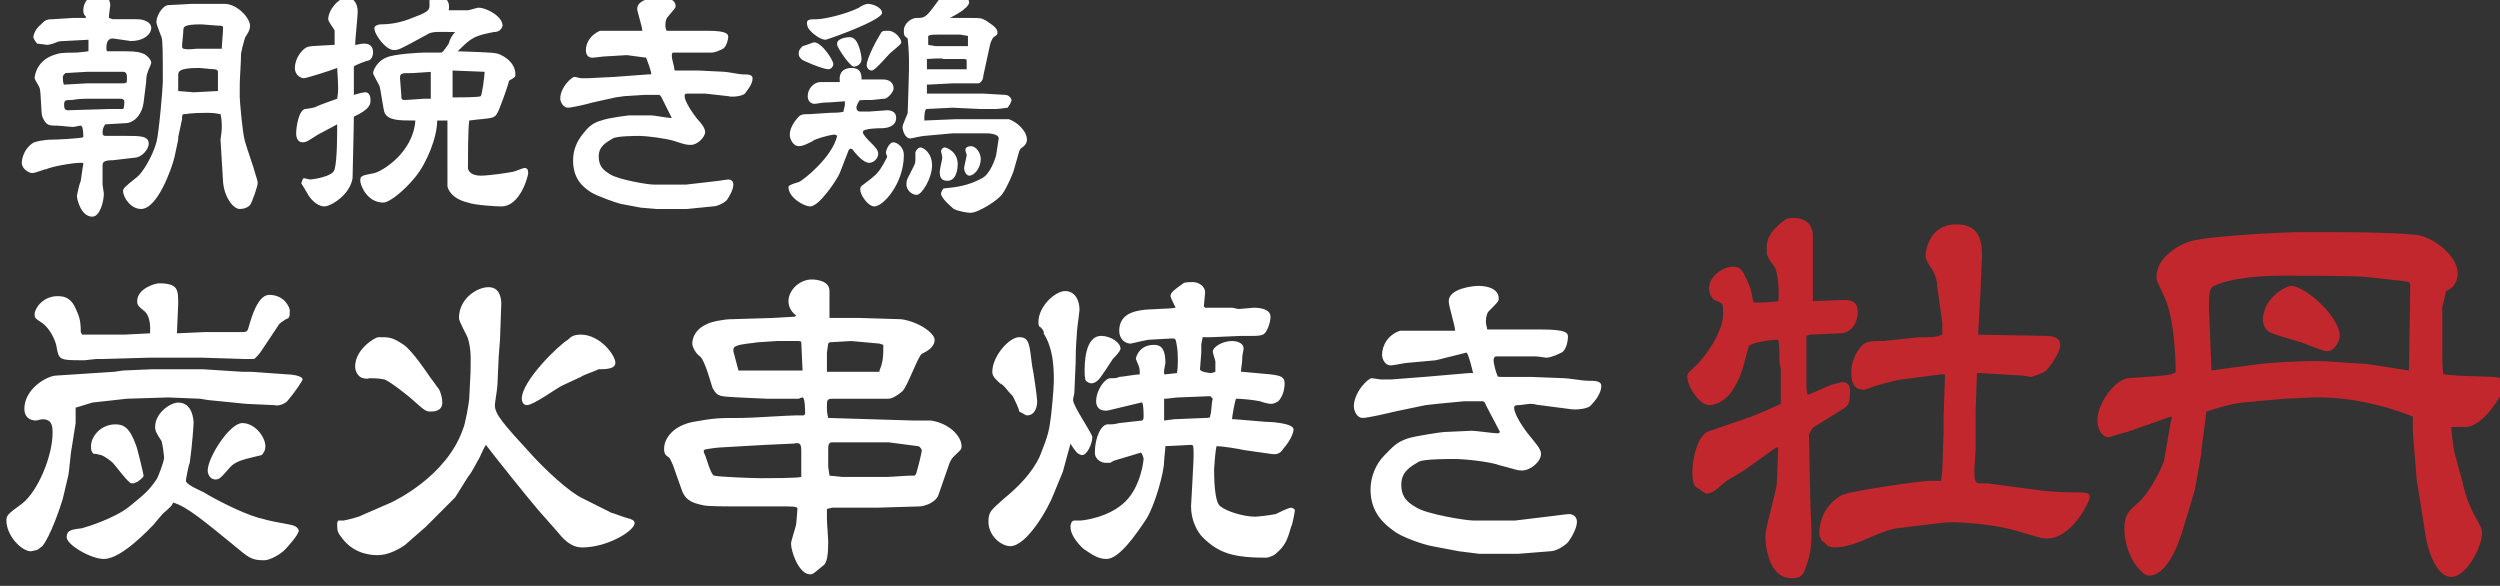
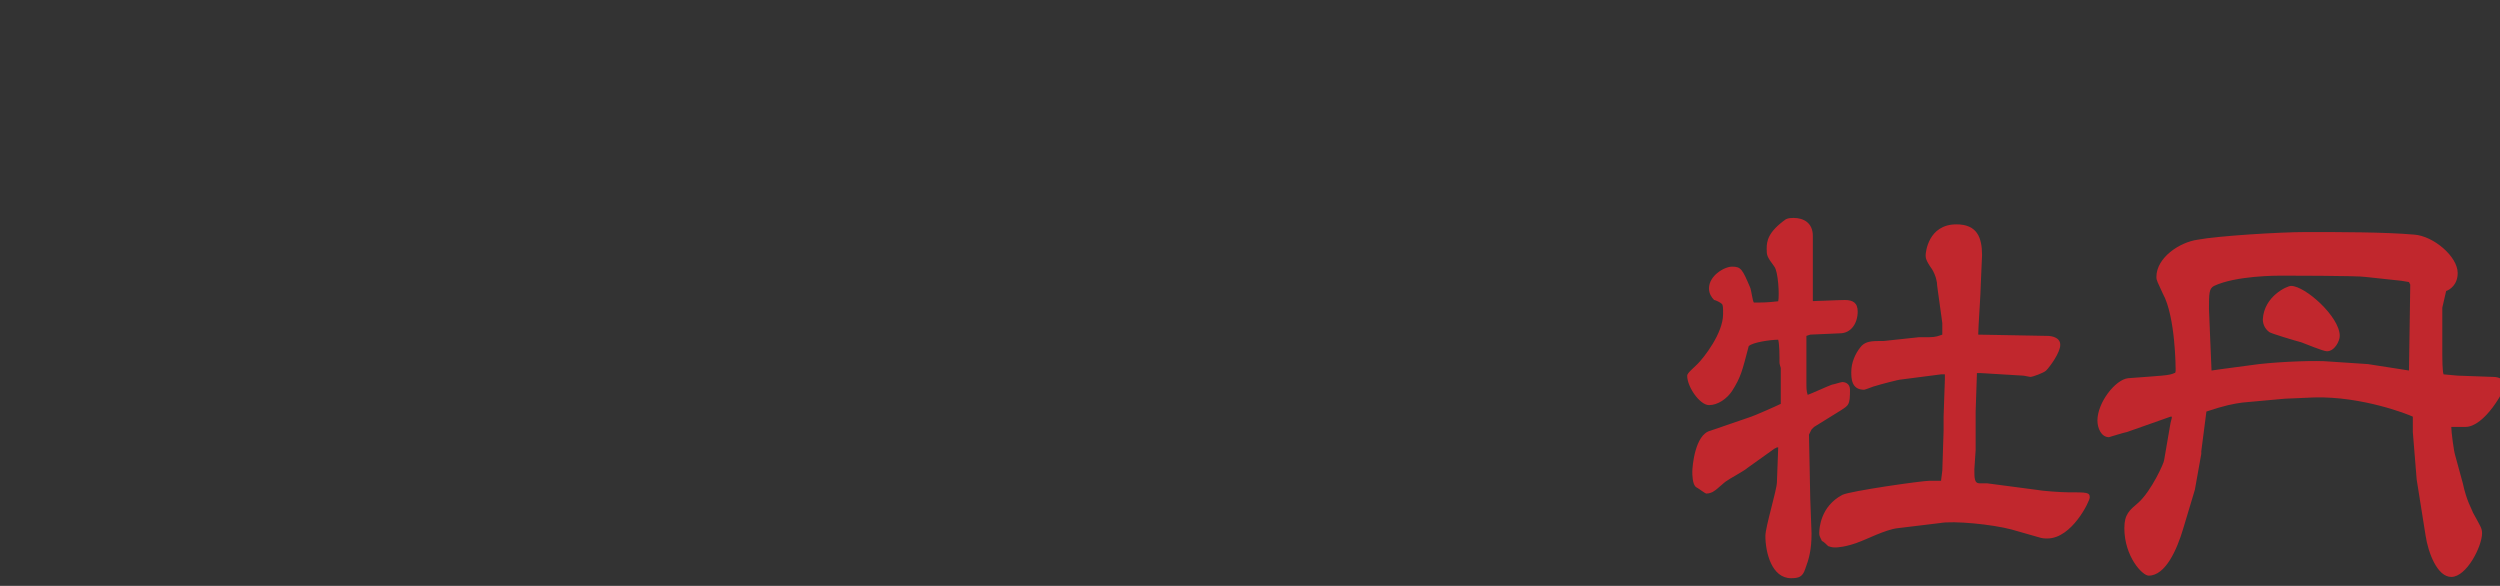
<svg xmlns="http://www.w3.org/2000/svg" viewBox="0 0 195 45.7">
  <rect x="0" y="0" width="195" height="45.7" fill="#333333" stroke="none" />
-   <path d="M6.9 3.1L5 3.2c-.1 0-.4 0-.6.1-.2.1-.6.2-.7.2-.1 0-.7-.1-.8-.1-.1-.1-.3-.4-.3-.5s.1-.6.6-1c.3-.3.4-.4.9-.4l1.6-.1h1v-.1c-.2-.2-.2-.3-.2-.5 0-.8.7-1.3 1.3-1.3.5 0 .8.5.8.9 0 .1-.1.7-.1.8v.2l.3.1h1.9c.5 0 1.1.2 1.1.7 0 .4-.5 1-1.6 1L8.8 3c-.3 0-.5.2-.5.7 0 .2 0 .3.1.3h1.4c.9 0 1.2.1 1.4.2.1 0 .6.4.6.7 0 .1-.3.7-.3.8-.1.2-.1.7-.1.7L11.2 8c-.1.8-.6 1.5-1.3 1.6l-1.7.1c-.1.2-.2.3-.2.6 0 .1 0 .3.2.3h1.7c1 0 1.7 0 1.7.6 0 .5-.6 1.1-1.1 1.1l-1.7.2c-.6 0-.8.1-.8.4v1.5c0 .1.1.6.1.7 0 .6-.3 1.8-.9 1.8-.9 0-1.2-1.4-1.2-1.6 0-.1.2-1 .3-1.2.1-.8.2-1.3.2-1.3 0-.1 0-.1-.2-.1-.7 0-2.3.3-2.7.5-.2 0-.8.3-1.1.3-.2 0-.8-.3-.8-.8 0-.2.1-1 .8-1.5.2-.2 1.2-.3 1.3-.3.6 0 2.5-.1 2.7-.2 0-.1 0-.9-.2-.9-.1 0-.5.1-.6.1-.2 0-1.1-.1-1.2-.1-.7 0-.9 0-1.2-.7-.1-.2-.1-1.9-.2-2.2 0-.1-.4-.7-.4-.8 0-.1.1-1.5 1.8-1.9.2-.1 1.3-.1 1.5-.1.1 0 .9-.1.9-.1v-.9zM5 6.6l1.8-.1h2.8c.1 0 .3 0 .3-.2V6c0-.1 0-.4-.3-.4H6.8l-1.7.1c-.1.1-.2.2-.2.3s0 .5.1.6zm2.7 1.1h-.5c-.7 0-1 0-1.6.1-.5 0-.6 0-.6.4 0 .3.1.4.3.4.5 0 2.8-.1 3.3-.1h1c.1-.1.1-.5.1-.6s-.1-.2-.3-.2H7.7zm6.2 3v.2l-.3 1.4c-.2.8-1.3 4-2.6 4-.8 0-1.4-.9-1.4-1.4 0-.2.1-.3 1.1-1.1.4-.3 1.2-1.6 1.5-2.7.2-.7.5-4.3.5-4.7 0-2.1 0-3.2-.1-3.5-.2-.5-.4-1-.4-1.2 0-.4.4-1.2.9-1.3.2 0 1.8-.1 1.9-.1h2.5c1 0 2 1.1 2 1.7 0 .4-.2.6-.3.8-.1.1-.1.2-.3.9 0 .1-.1.4-.1.5 0 .7-.1 1.9-.1 2.4v1c0 .2.2 2.7.4 3.4.1.4.7 2.1.8 2.5 0 .1.2.5.2.8 0 .2-.4 1.4-.6 1.7-.3.3-.7.3-.8.3-.5 0-1.2-.9-1.3-2.1 0-.1-.2-3.2-.2-3.3 0 0 .1-.7.1-.9 0-.3 0-.7-.1-1.1-.2 0-.3-.1-1-.1-1.4 0-1.6.1-1.8.1s-.2.1-.2.4l-.3 1.4zm2.7-6.9h.7c0-.3.1-1.3.1-1.6 0-.2-.1-.2-.4-.2-.2 0-1.1-.1-1.3-.1-1.4 0-1.4.2-1.4.5 0 .2-.1 1-.1 1.2 0 .1 0 .1.1.2.4.1 1 0 1 0h1.3zm-1.5 3.4l1.9-.1V5.6c0-.1-.1-.2-.3-.2-.2 0-1-.1-1.2-.1-1.6 0-1.6.3-1.6.6v1.2l1.2.1zm8.6-1.1c-.2 0-.7-.2-.7-.8 0-.7.5-1.4.9-1.6.2-.1.2-.1 2.2-.2V2.4c0-.1-.5-.7-.5-.9 0-.7.8-1.7 1.5-1.7.4 0 .8.4.8 1.1 0 .4-.2 2.2-.2 2.6.2 0 .4-.1.7-.1.6 0 .7.4.7.7 0 .2-.1.5-.3.6-.1 0-1.2.4-1.2.5v2.2c.7-.2.8-.2.9-.2.3 0 .4.3.4.6s0 .7-1.3 1.3c0 .9-.1 4.3-.1 4.8-.2 1.3-1.7 2.2-2.2 2.2-.2 0-.7-.1-1.2-.8-.1-.2-.6-1-.6-1s.1-.4.2-.4.4.1.5.1 1.8-.2 1.9-.8c.2-.7.2-2.7.2-3.5-.2.1-1.3.7-1.5.8-.8.5-.9.6-1.2.6-.4 0-.5-.4-.5-.7 0-.5.2-1.8.7-1.9.1 0 .8-.1.9-.2.2-.1 1.3-.5 1.6-.6.1-.6.1-.8 0-2.4-.5.2-2.4.8-2.6.8zm11.2 3.3h-.8c0 1.3-.8 3.3-1.7 4.4-.8 1-2 2-2.5 2-1.3 0-1.8-1.4-1.8-1.7 0-.4.1-.4 1.1-.6.5-.1 3-1.5 3.2-4.1-1.3 0-2.1 0-2.4-.6-.1-.2-.3-1.8-.4-2.1-.1-.2-.5-.9-.5-1 0-.2.3-.9 1-1.2.6-.3 2.7-.4 3-.4h1.3c.1 0 .2-.1.6-.7.1-.4.3-.7.5-.9-1.1 0-1.8-.1-2.2.2-2.2 1.2-2.2 1.2-2.6 1.2-.6 0-1.5-1.2-1.5-1.7 0-.2.3-.3.5-.3 1.3 0 2.2-.4 2.7-.6 1.1-.4 1.1-.6 1.1-.9v-.5c0-.1.3-.2.5-.2s1.2 0 1 1.1h1.5c.1 0 .7-.2.8-.2.7 0 1.9.7 1.9 1.4-.1.4-.4.5-.7.5-1.5.3-1.7.4-2.8 1.5 2.9.1 3 .1 3.4.3.6.3 1.1.8 1.1 1.5 0 .2 0 .2-.5.5 0 .2-.8 2.4-.9 2.5-.2.4-.4.4-1.3.5-.2 0-.8.1-.9.1-.1.7-.1 2.9-.1 3.7 0 .1.1.6 1 .6.6 0 2-.2 2.5-.3.1 0 .8-.3.9-.3.2 0 .3.1.3.4 0 .2-.6 2.6-2.1 2.6-.4 0-2.1-.1-2.6-.3-1.3-.3-1.6-1.1-1.6-1.3V9.4zm-1.2-3.8c-.2 0-1.3.1-1.5.1-.9 0-1 0-1 .4 0 .2.1 1.1.1 1.3 0 .3 0 .4.3.4.2 0 1.3-.1 1.5-.1h.5V5.6h.1zm1.6-.1v2.1c.2 0 2.1 0 2.2-.1.1-.1.3-1.6.3-1.9l-2.5-.1zm13.6-1.2l-1.7.1c-.2 0-.8.1-1 .1-.5 0-.5-.5-.5-.6 0-.6.4-1.2 1.1-1.5h3.3c0-.3-.4-1.5-.4-1.7 0-.8 1.4-.9 1.8-.9.2 0 1.2 0 1.2.7 0 .1-.1.2-.6.8-.1.1-.2.3-.2.6 0 .2 0 .3.1.5h3.2c1.6 0 1.6.3 1.6.5 0 .1-.1.7-.4.9-.2.1-.6.3-.9.3h-3c-.1 0-.1.2-.1.3 0 .2.2.8.2 1 0 .1 0 .1.3.1h1.6l2 .1c.2 0 1.2.2 1.4.2.4 0 .8 0 .8.3 0 .5-.4.9-.6 1.2-.2.2-1 .3-1.3.2L55 7.3h-1.3c-.2 0-.3 0-.3.2 0 .4.6 1.3 1 1.8.3.3.6.7.6 1 0 .4-.6 1-1.1 1-.3 0-.4 0-1.3-.3-.6-.2-2.2-.4-2.7-.4-.2 0-1.8 0-2.1.2-.5.3-1.1.6-1.1 1.4 0 .8.4 1.1.9 1.4.6.4 2.9.8 3.4.8h2.5l2.6-.3s.6-.1.7-.1c.2 0 .4.1.4.4 0 .4-.3.9-.5 1.2-.3.3-.8.5-1.1.5l-2 .2h-2.4l-1.2-.1-1.6-.3c-.4-.1-1.8-.6-2.3-.9-.6-.4-1.4-1-1.4-2.5 0-.8.3-1.5.8-2.1.4-.5.7-.8 1.4-1 .5-.2 2.1-.4 2.2-.4h1.7c.2 0 1.3.2 1.5.2h.1l-.8-1.6c-.1-.2-.2-.2-.2-.2h-1.1l-1.6.1-.7.1-1.8.4c-.3.1-1.6.4-1.9.4-.4 0-.6-.5-.6-.7 0-.9.9-1.7 1.1-1.7.1 0 .5.1.5.1h.6l2-.1 2.7-.2h.2c0-.3-.3-1-.4-1.3l-1.5-.2zm15.8 4.5c.2 0 .9 0 1.1-.1 0-.2.1-.4.1-.5v-.3c-1.3.1-1.4.1-1.6.1-.2 0-.6.1-.8.1-.1 0-.5-.1-.5-.6 0-.6.5-1.1 1-1.1h1.5v-.1c-.1-1 .8-1 .9-1 .7 0 .8.4.8.9h1.7c.4 0 .8.2.8.7 0 .3-.5.8-.7.8s-.9.1-1 .1c-.9 0-1 0-1 .1 0 0-.2.3-.2.5 0 0 0 .3.3.3h.7l1.4-.1c.1 0 .7 0 .7.6 0 .7-.8.8-1.1.8-.2 0-1.5 0-1.5.3 0 .2.4.6.5.7.5.5.7.7.7 1s-.3.7-.7.7c-.5 0-1.1-.8-1.2-.9-.1-.2-.2-.2-.3-.2l-.1.1-.7 1.8c-.2.5-1.6 2.6-2.3 2.6-.5 0-1.7-.7-1.7-1.5 0-.1.1-.2.8-.4.3-.1 2.6-1.9 3-3.6 0 0-.1-.1-.2-.1-.4 0-1.7.4-1.7.5-.6.3-.8.4-1.1.4-.4 0-.7-.5-.7-.9 0-.6.5-1.2.7-1.4.1-.1.2-.2.7-.2h.2l1.5-.1zm-1.2-5.5c.6 0 1.5 1.4 1.5 1.7 0 .1-.1.4-.4.4-.4 0-2.1-.7-2.1-.8-.1-.1-.2-.2-.2-.4s0-.3.3-.6c.4-.1.8-.3.9-.3zm.2-1.8c.6 0 2.3-.4 3.3-.9.1-.1.5-.3.7-.3.4 0 1.1.3 1.1.7 0 .6-4.3 2.1-4.4 2.1-.5 0-1.3-.7-1.4-1-.2-.6.1-.6.7-.6zm2.6 1.4c.7 0 .9 1.5.9 1.7 0 .5-.5.6-.6.6-.3 0-1.3-1.5-1.3-1.7-.1-.5.7-.6 1-.6zm2.2 10.5c.2-.2.7-1.1.7-1.2 0 0-.1-.2-.1-.3s.2-.8.6-.8c.2 0 .8.3.8 1 0 2.2-1.6 4-2.3 4-.5 0-1.1-.9-1.1-1.3 0-.1 0-.2.1-.3.4-.3 1.1-.8 1.3-1.1zm.2-10.8c.1-.2.2-.2.6-.2.5 0 1 .6 1 .9 0 .1-.1.2-.7.7-.3.2-1.3 1.5-1.6 1.5-.3 0-.4-.3-.4-.4 0-.6.9-2.2 1.1-2.5zm5.4-1.2h1.6c.8 0 .8 0 1.2.2.1.1.9.5.9.9 0 .2 0 .2-.3.4 0 0-.2.2-.3.7l-.5 2.3c0 .3-.2.6-.4.6h-2l-1.9.1h-.1v.7h4.4l1.7.1c.3 0 .5.3.5.4 0 .2-.3.6-.3.6s-.7.1-.9.1h-1.3l-2.1-.1-2 .1c-.2 0-.2.6-.2.7v.2l2.4-.1h4.2c.6.2 1.4.9 1.4 1.6 0 .3-.2.5-.5.7l-.1.2-.4 1.4c-.1.4-.6 1.5-.9 1.9-.3.5-1.9 1.5-2.5 1.5-.2 0-.9-.1-1.3-.3 0 0-1-.8-1-1.2 0-.1.1-.3.2-.4 1-.1 1.9-.2 3-.8.6-.3 1-1.4 1.1-1.8 0-.1.2-1.2.2-1.3 0-.4-.9-.4-1-.4h-2.6l-2.2.2c-.2 0-1 .2-1.1.2-.4 0-.6-.6-.6-.9 0-.2.4-1 .4-1.1 0-.2.1-2.8.1-3.3v-.9c0-.6-.1-1.6-.1-1.6-.3-.2-.3-.3-.3-.6 0-.6.6-1 1-1 .6 0 .7 0 1.5-1.1.5-.7.6-.8.9-.8.2 0 1.7.1 1.7.7 0 .1-.2.4-.4.5 0 .1-.9.6-1.1.7zm-2.7 10.5c0-.1.2-.4.4-.4s.9.4.9 1.4-.8 2.3-1.2 2.3c-.4 0-.8-.4-.8-.8 0-.1 0-.3.1-.5.5-1 .6-1.1.6-1.4v-.6zm.9-6.5h3.1v-.6c0-.2 0-.2-.4-.2h-1.4c-.1-.1-1.1 0-1.3 0v.8zm.7-1.8h2.5v-.8l-.6-.1h-1.6c-.6 0-.7 0-.9.1v.7l.6.1zm.4 8.2c0-.1.1-.3.3-.3.1 0 1 .3 1 1.3 0 .1 0 1.3-.8 1.3-.5 0-.6-.3-.6-.7 0-.2.2-1 .2-1.1s-.1-.5-.1-.5zm2 .3c0-.1-.1-.3-.1-.4 0-.2.2-.3.4-.3.5 0 .8.6.8 1 0 .7-.5 1.3-.9 1.3-.2 0-.4-.3-.4-.6 0-.1.2-.9.2-1zM5.9 31.8V33l-.3 1.9c-.1.4-.2 2-.3 2.3l-.4 1.7c-.2.7-1 3-1.6 3.7l-.4.3c-.1 0-.4.1-.5.1-.7 0-1.9-1.2-1.9-2.4 0-.4.1-.5 1.2-1.3 1.3-1 2.4-3.8 2.4-5.5 0-.5 0-1.1-.8-1.1-.1 0-.4.1-.5.1-.5 0-.9-.3-.9-.9 0-1.5 1.6-2.5 2.4-2.6l4.6-.3.7-.1 2.3-.1h3.9l3.1.2h.7l2.8.2c.3 0 1.2.1 1.2.4 0 .1-.6 1-1.2 1.7-.2.2-.7.4-1 .3l-2.2-.1-3-.3-.6-.1-2.5-.1-3.2.1-2.7.3-1.3.4zm.5-5.7h3.3l2-.1c.1-1.2-.3-1.6-.4-1.7-.5-.4-.6-.5-.6-.8 0-1 1.4-1.4 1.7-1.4 1.5 0 1.5.5 1.5 1.6l-.1 2.3 2.2-.1h2.8c.4 0 .5 0 .6-.4.2-.7.7-2.5 1.6-2.5 1.2 0 1.6 1 1.6 1.2 0 .5 0 .6-.3.7-.3.2-.5.3-.6.5l-1.4 2.1s-.4.5-.5.5H19l-3.2-.1h-4.2l-3.5.1h-.5c-.2 0-.9.1-1 .1-2 0-2 0-2.2-1.1 0-.1-.3-1.2-1.1-1.8-.6-.4-.6-.4-.6-.7 0-.4.6-1.4 1.8-1.4.5 0 1.1.1 1.5 1.2.3.6.3 1.2.3 1.6l.1.2zm6.5 13.8c-.2.1-.8.9-.9 1-.3.3-2.5 2.7-3.9 2.7-1 0-2.9-1.1-2.9-1.7 0-.6.5-.6 1.2-.7.4-.1 2.6-.8 3.7-1.7s1.5-1.2 2.1-2.1c.1-.1.6-1.4.6-1.7 0-.1-.1-1-.2-1.3-.4-.6-.5-.8-.5-1.1 0-1.1 1.2-1.9 1.8-1.9 1.1 0 1.2 1.3 1.2 1.6 0 .1-.1 1.7-.3 3.1-.1.2-.3 1.3-.3 1.4 0 .3 1.2.8 1.4.9.8.5 2.9 1.6 4.3 2 .1 0 .7.2.8.2.3.1 1.7.3 1.9.4.1 0 .4.2.4.4 0 .3-.9 1.3-1.1 1.5-.3.3-1.1.8-1.6.8-1 0-1.2-.2-2.4-1.2-2.1-1.7-3.6-3-4.7-3.3-.1.3-.2.3-.6.7zm-2.5-2.2c-.1 0-.3 0-.3-.1-.3-.2-1.1-1.3-1.3-1.5-.1-.1-.6-.5-.9-.6-.4-.1-.4-.1-.6-.1-.2-.2-.2-.3-.2-.6 0-.8.8-1.7 1.9-1.7.6 0 1.1.2 1.6 1.6.1.2.6 2.3.6 2.4 0 .1-.1.2-.5.5-.1 0-.2.1-.3.1zm7.5-1.2c-.7.8-.8.9-1.1.9-.4 0-.6-.4-.6-.7 0-1 1.7-3.7 2.7-3.7s1.8 1.1 1.8 1.8c0 .4-.2.6-.3.7-1.2.3-2 .4-2.5 1zm17.6 2.3l-.3.3-1.6 1.6-.4.4-1.6 1.4c-.7.5-1.5.8-2.1.8-.4 0-1.8 0-2.8-1.3-.4-.5-.4-.6-.4-1.2 0-.1.1-.2.1-.2h.4c.1 0 1.3-.3 1.4-.4l2.3-1c.2-.1 4.3-2 5.6-5.7.2-.4.5-2.2.5-2.4l.1-2c0-.8.1-1.7-.2-2.7-.1-.3-.7-1.3-.7-1.6 0-1.5 1.4-2.4 2.3-2.4.8 0 1 .7 1 1.3l-.1 2.8-.1 1.3-.1 2.2c0 .3-.2 1.4-.2 1.6 0 .7.6 1.4 2.9 3.9 1 1.1 2.9 2.9 4 3.4l2.2 1.1c.1 0 1.1.4 1.2.4.4.1.6.2.6.4 0 .6-2.1 1.9-4.1 1.9-.6 0-1.2-.3-1.9-1.2L42 39.8c-.7-.8-3.5-4.3-4.1-5.1-.2.3-.3.6-.5 1-.3.5-.5 1-.9 1.5l-1 1.6zm-7.4-9.4c-.3-.2-.4-.6-.4-.8 0-1.4 1.6-2.3 1.8-2.3.9 0 1.1 0 2 .6.7.5 1.9 2.3 2.1 2.6.1.1.5.7.6.8.2.3.3.8.3 1.1 0 .7-.7.7-.9.7-.4 0-.5-.1-1.4-.9-.2-.2-1.7-1.4-2.2-1.6-.5-.1-.9-.1-1.2-.1-.1.1-.6 0-.7-.1zm15.7.7c-.4.2-2.2 1.5-2.7 1.5-.3 0-.4-.3-.4-.5 0-1.4 2.9-4.2 3.6-4.6.2-.2.4-.4 1-.4 1.5 0 2.7 1.6 2.7 2.2 0 .5-.8.5-1.3.5-.4.2-1.1.4-1.4.6l-1.5.7zm16 1l-2.2-.1c-1.4-.1-1.6 0-2-.7-.1-.2-.6-2.2-1-2.5-.3-.2-.6-.7-.6-1 0-.4.2-1.1 1.1-1.5.3-.2 1.4-.4 1.9-.4l3.3-.1 1.7-.1.1-.1c-.3-.2-.6-.6-.6-1.1 0-.9.9-1.7 1.8-1.7.4 0 1.4.1 1.4.9v2.1H67c.3 0 3.1.1 3.3.1 1.4.2 2.6 1.1 2.6 1.6 0 .6-.6.9-1 1.1-.3.2-1.1 2.5-1.5 2.9-.1.1-.7.6-1.1.6H65c-.5 0-.5.1-.5.6 0 .3 0 .5.1.9l6.6.2h1.4c1.4.2 2.4 1.2 2.4 2 0 .3-.1.3-.6.8-.2.2-.3.4-.4.7l-.8 2.3c-.2.6-1.1.9-1.5.9l-3.3.1h-3.5l-.4.1v.8c0 .3.1 1.5.1 1.7 0 1.6-.2 1.8-.5 2-.6.5-.7.6-.9.6-.9 0-1.5-1.8-1.5-2.4 0-.2.4-1.4.4-1.5 0 0 .1-1.1.1-1.2 0-.1 0-.2-.8-.2h-4.3c-.4 0-2 0-2.3-.1-.9-.2-1.4-.4-1.7-1.4l-.6-1.7c-.1-.2-.2-.5-.3-.6-.3-.2-.4-.3-.4-.7 0-.8.7-1.8 2.3-2.1 1.7-.3 1.9-.3 3.8-.3.7 0 3.6-.2 4.2-.2h.5c.1 0 .1 0 .2-.1 0-.2 0-1.3-.2-1.3-.1 0-.3.1-.3.1h-2.5zm2.7 4.1c0-.6-.1-.7-.6-.6l-2.2.1-3.5.2c-.1 0-1.1.1-1.3.2v.2c.2.3.5 1.7.8 1.8.4.1 3 .2 3.7.2.5 0 2.8 0 3.1-.1v-2zm-4.9-6.3h5l-.1-2.2s0-.1-.2-.1h-1.7l-1.5.1c-.6.1-1.2.1-1.7.3-.2.1-.2.2-.2.4l.4 1.5zm11 0c.3-.7.3-1.2.3-2l-.3-.1-2.2-.2-1.7.1-.1.1c0 .1-.1.6-.1.7V29h4.1v-.1zm-3.9 8.2l1 .1h3.5c.3 0 1.5-.1 1.7-.1h.4c.1 0 .2-.2.2-.3.1-.3.4-1.5.4-1.7-.1-.2-.2-.3-.3-.3l-2.3-.3h-4.4c-.3 0-.3.3-.3.6v1.3l.1.7zm19.1-6.5c0 .2-.1.4-.1.6 0 .5 1.5 2.6 1.5 2.9 0 .5-.4 1.4-.8 1.4-.1 0-.3-.1-.4-.2-.1-.1-.4-.5-.5-.7l-.6 2.2-.7 1.7c-.4 1.1-2.1 4.1-3.4 4.1-.7 0-1.7-.8-1.7-1.9 0-.8.2-.9 1.2-1.8 1.1-.9 2.2-2 2.8-3.3.1-.3.7-1.6.8-2.6.1-.5.3-2.7.3-3.3 0-1.3-.1-2.6-.8-3.7.1-.1-.2-.5-.3-.5-.1-.1-.1-.2-.1-.4 0-1.2 1.3-2.4 2.1-2.4.5 0 1.1.4 1.1 1.5 0 .1-.2 1.5-.2 1.7 0 .3-.1.9-.1 2.4l-.1 2.3zm-4.8.3c-.6-.6-.6-.8-1-1-.3-.3-.6-.5-.6-.9 0-1.2 1.3-2.7 2.1-2.7s.8.6 1 2.2c.1.4.4 2.5.4 2.8 0 .5-.2 1.1-.8 1.1-.1 0-.2-.1-.6-.3 0-.2-.4-1-.5-1.2zm10 4.4l-2 .6c-.1 0-.4.2-.4.2h-.4c-.2 0-.8-.2-.8-.8 0-1.2.5-2.2 1-2.2.4 0 .5 0 .9-.1l1.8-.2c.1-.1.1-.2.1-.3 0-.3 0-.8-.1-1.1H89l-2.5.6c-.4.1-1 0-1-.7 0-.9.7-1.8 1.1-1.8s.5 0 .7-.1c.2 0 1.3-.2 1.6-.2 0-.3 0-.5-.1-.7l-.2-.5c0-.2.3-1.1 1.4-1.1.4 0 .9.1.9 1.4 0 .1-.1.5-.1.6v.3c.2 0 .9-.1 1-.1.1-.5.1-1.5 0-2.1s-.1-.6-.4-.6c-.2 0-1.6.1-1.8.1-.1 0-1.4.3-1.4.3-.5 0-.9-.4-.9-1 0-1.2 1-1.5 1.7-1.6.4-.1 2.3-.1 2.7-.2-.1-.2-.4-.8-.4-.9 0-.3.3-.5 1-1 .1-.1.6-.1.7-.1.6 0 1 .4 1 .8 0 .1-.1 1-.1 1.1l.1.1h2.1c.1 0 .4.1.5.1.2 0 1.1-.1 1.2-.1.7 0 1.3.2 1.3.7s-.3 1.3-.6 1.4c-.2.1-.6.1-.8.1h-.9l-2.3.1h-.7c0 .1-.1.5-.1.6v.6c0 .2-.1 1.1-.1 1.3 0 .2.7.3.9.3l.3-.1v-.8c0-.1-.2-.6-.2-.8 0-.3.7-.8 1.5-.8.3 0 .9.1.9.6 0 .1-.1.5-.1.6 0 .3 0 .3-.1 1.1v.1h.1l2.2.2c.8.1 1.1.2 1.1.7 0 .1 0 .9-.5 1.4-.3.2-.5.2-.6.2s-.6-.1-.8-.2c-.5-.1-1.4-.2-1.9-.2-.1.3-.3 1.4-.3 1.6h.2l2.4.2c.4 0 2.2.1 2.2.6 0 .1-.1.7-.8 1.5-.2.3-.4.5-1 .4l-2.1-.3c-.4-.1-1.7-.3-2.1-.3-.1.2-.2 1.7-.2 1.8 0 .5 0 2.6.5 2.9.5.4 1.8.8 2.7.8.2 0 1.1-.1 1.6-.2.2-.1 1-.5 1.2-.5.1 0 .3.1.3.2s-.2 1.2-.3 1.3c-.3 1.1-.5 1.5-1.2 2.1-.2.2-.7.3-.7.3-2.5 0-3.7-.3-5-1.6-.4-.4-.9-1.3-.9-2.4l.1-1.8c0-.2.1-1.7.1-2.1 0-.8 0-.9-.2-.9s-1.7.1-2 .1c0 .2-.1 1-.1 1.2 0 .8-.7 3.4-1.4 4.5-.8 1.2-2.1 3.1-3.1 3.1-.7 0-1.2-.4-1.8-.8-.1-.1-1-.9-1-1.7 0-.1 0-.2.1-.4 0 0 .1-.1.2-.1h.5c.1 0 2.2-.2 3.5-1.5 1.2-1.2 1.4-3.2 1.4-3.3s-.1-.4-.2-.5c.1 0 0 0 0 0zM84.6 29c0-.6 0-2.8 1.3-2.8.7 0 1.5.5 1.5 1 0 .2-.5.7-.6.8-.2.3-.9 1.4-1.1 1.6-.3.3-.5.3-.6.3s-.3-.1-.4-.2c-.1-.1-.1-.7-.1-.7zm6.2 3.8l.8-.1 2.4-.1c.3 0 .4 0 .4-.2.1-.2.1-1.1.2-1.3l-.1-.1-.1-.1-2.5.1c-.2 0-.8.1-1 .1h-.1v1.7zm21.2-4.7l-2.2.2c-.2 0-1.1.2-1.3.2-.6 0-.7-.7-.7-.8 0-.8.5-1.6 1.4-1.9h4.3c0-.4-.5-1.9-.5-2.3 0-1 1.9-1.2 2.3-1.2.2 0 1.6 0 1.6 1 0 .2-.1.3-.8 1-.1.1-.2.4-.2.8 0 .3.1.4.1.6h4.2c2.1 0 2.1.3 2.1.6 0 .2-.1 1-.5 1.2-.2.1-.8.4-1.2.4-.1 0-.6-.1-.8-.1h-3.1c-.2 0-.2.3-.2.3 0 .3.2 1 .3 1.2 0 .1.1.1.4.1h2.2l2.6.1c.3 0 1.5.2 1.8.2.6 0 1.1 0 1.1.4 0 .6-.5 1.2-.8 1.5-.2.3-1.2.4-1.7.3l-2.3-.3c-.2 0-.4-.1-.7-.1-.2 0-.8.1-.9.1-.2 0-.4 0-.4.2 0 .5.7 1.6 1.3 2.3.3.4.8.9.8 1.3 0 .6-.8 1.3-1.5 1.3-.4 0-.5-.1-1.7-.4-.8-.3-2.8-.5-3.6-.5-.3 0-2.3 0-2.7.2-.7.4-1.4.8-1.4 1.8s.5 1.4 1.2 1.8c.8.5 3.8 1 4.4 1h3.3l3.3-.4s.7-.1.9-.1c.3 0 .6.2.6.6 0 .5-.4 1.2-.7 1.6-.4.4-1 .7-1.4.7l-2.5.2h-3l-1.6-.2-2.1-.4c-.6-.1-2.4-.7-3-1.2-.7-.5-1.8-1.4-1.8-3.2 0-1 .4-2 1.1-2.7.6-.6.9-1 1.8-1.3.6-.2 2.7-.5 2.8-.5l2.2-.1c.3 0 1.7.2 2 .2.1 0 .1 0 .2-.1l-1.1-2.1c-.1-.3-.2-.3-.3-.3h-1.4l-2.1.2-.9.1-2.4.5c-.4.1-2.1.5-2.5.5-.5 0-.7-.6-.7-.9 0-1.1 1.1-2.2 1.4-2.2.1 0 .6.1.7.1h.8l2.6-.2 3.5-.3h.3c-.1-.4-.3-1.3-.5-1.6l-2.4.6z" fill="#fff" />
  <path d="M141 23.5c.4 0 2.4-.1 2.9-.1.6 0 1 .2 1 .9 0 .9-.5 1.7-1.4 1.7l-2.3.1-.3.1v3.6c0 .5 0 .7.1 1 .3-.1 1.6-.7 1.9-.8.1 0 .7-.2.8-.2.2 0 .6.1.6.6 0 1.2-.1 1.2-.7 1.6l-2.1 1.3-.2.2-.2.4.1 5c0 .4.1 2.3.1 2.7 0 1.3-.2 2-.5 2.8-.2.6-.5.7-1.1.7-1.5 0-2-2-2-3.3 0-.7.9-3.6.9-4.2l.1-2.7h-.1l-.2.1-2.1 1.5c-.2.2-1.5.9-1.6 1-.2.1-.8.7-1 .8-.1.1-.4.2-.6.2-.1 0-.6-.4-.8-.5-.3-.2-.3-1-.3-1.2 0-.4.2-2.9 1.4-3.2l3.2-1.1c.3-.1 1.9-.8 2.3-1v-2.8s-.1-.3-.1-.4c0-.6 0-1.4-.1-1.8-.6 0-2 .2-2.3.5-.5 1.9-.6 2.4-1.3 3.5-.4.6-1.1 1.1-1.8 1.1s-1.7-1.4-1.7-2.3c0-.2.5-.6.8-.9.5-.5 2-2.4 2-3.9 0-.5 0-.7-.1-.8-.1-.1-.5-.3-.6-.3-.2-.2-.4-.5-.4-.9 0-1 1.2-1.7 1.8-1.7.7 0 .8.2 1.4 1.6.1.2.2 1.1.3 1.2h.4c.1 0 .7 0 1.5-.1.1-.5 0-2.3-.3-2.7-.6-.8-.6-.9-.6-1.4 0-.6.1-1.3 1.5-2.3.2-.1.5-.1.6-.1.8 0 1.5.4 1.5 1.4v5.1h-.4zm10.5 13.2l.1-3.1v-1.1l.1-2.9v-.4h-.3l-3.1.4c-.2 0-1.7.4-2 .5-.1 0-.8.3-.9.3-1 0-1-.9-1-1.4 0-.7.3-1.4.7-1.9.3-.4.7-.5 1.4-.5h.4l2.8-.3h.8c.5 0 .7-.1 1-.2v-.9l-.4-2.9c0-.3-.1-.8-.4-1.3-.5-.7-.5-.9-.5-1.1s.2-2.4 2.4-2.4c1.6 0 2 1 2 2.4l-.1 2.3c0 .6-.2 3.4-.2 3.9l5.4.1c.3 0 1 .1 1 .7s-.8 1.7-1.1 2c-.2.2-1.1.5-1.2.5-.1 0-.5-.1-.6-.1l-3.3-.2h-.3l-.1 3v3c0 .2-.1 1.3-.1 1.5 0 .7 0 1.1.4 1.1h.6l3.8.5c.5.1 2 .2 2.5.2 1.5 0 1.7 0 1.7.4 0 .3-1.4 3.2-3.3 3.2-.2 0-.4 0-.7-.1l-2.1-.6c-1.5-.4-4.5-.7-5.6-.5l-3.3.4c-.9.1-2.5.9-2.8 1-1.2.5-2 .5-2 .5-.2 0-.3 0-.6-.1-.1-.1-.4-.4-.5-.4 0-.1-.2-.3-.2-.6 0-.4.1-2.1 1.8-3 .6-.3 6.2-1.1 6.8-1.1h.9l.1-.8zm39-12.7v3.7c0 .1 0 1.3.1 1.5l1.1.1 2.8.1c.5 0 .9.3.9.6 0 .4-1.6 3.3-3.1 3.3h-1.1c0 .4.2 1.9.3 2.2l.6 2.2c.3 1.4.7 2 .8 2.3.6 1.1.7 1.2.7 1.6 0 1-1.2 3.4-2.4 3.4-1.1 0-1.8-1.9-2-3.2l-.7-4.4-.3-3.7v-1.2c-.4-.2-4-1.6-7.7-1.5l-2.3.1-3.3.3c-.7.1-1.3.2-2.8.7l-.4 3.1v.2l-.5 2.8-.9 3c-.5 1.7-1.4 3.7-2.7 3.7-.5 0-1.9-1.5-1.9-3.7 0-1.1.4-1.4 1.1-2 1-.9 2-3.1 2-3.3l.5-2.9.1-.4v-.1h-.1l-3.4 1.2c-.1 0-1.4.4-1.4.4-.6 0-.9-.7-.9-1.3 0-1.4 1.4-3.2 2.4-3.3 2.6-.2 3.2-.2 3.6-.4.1 0 .1-.1.1-.3 0 0 0-4.1-1-5.9-.4-.9-.5-1-.5-1.3 0-1.5 1.8-2.7 3.2-2.9 1.6-.3 6.4-.6 8.5-.6 2.6 0 6.1 0 8.4.2 1.5.1 3.4 1.7 3.4 3 0 .9-.6 1.3-.9 1.4l-.3 1.3zm-17.3 4.8l3-.4c1.8-.2 4.5-.3 5.5-.2l3 .2 3.2.5.1-6.7-.1-.2-.6-.1-2.8-.3c-.5-.1-6.5-.1-6.6-.1-.3 0-3.5 0-5.2.8-.4.2-.4.6-.4 1.8 0 .3.2 4.6.2 4.8l.7-.1zm5.5-6.5c1.1 0 3.8 2.4 3.8 3.9 0 .4-.4 1.2-1 1.2-.3 0-1.7-.6-2-.7-.4-.1-2.4-.7-2.5-.8-.4-.3-.5-.7-.5-1 .1-1.8 1.9-2.6 2.2-2.6z" fill="#c1272d" />
</svg>